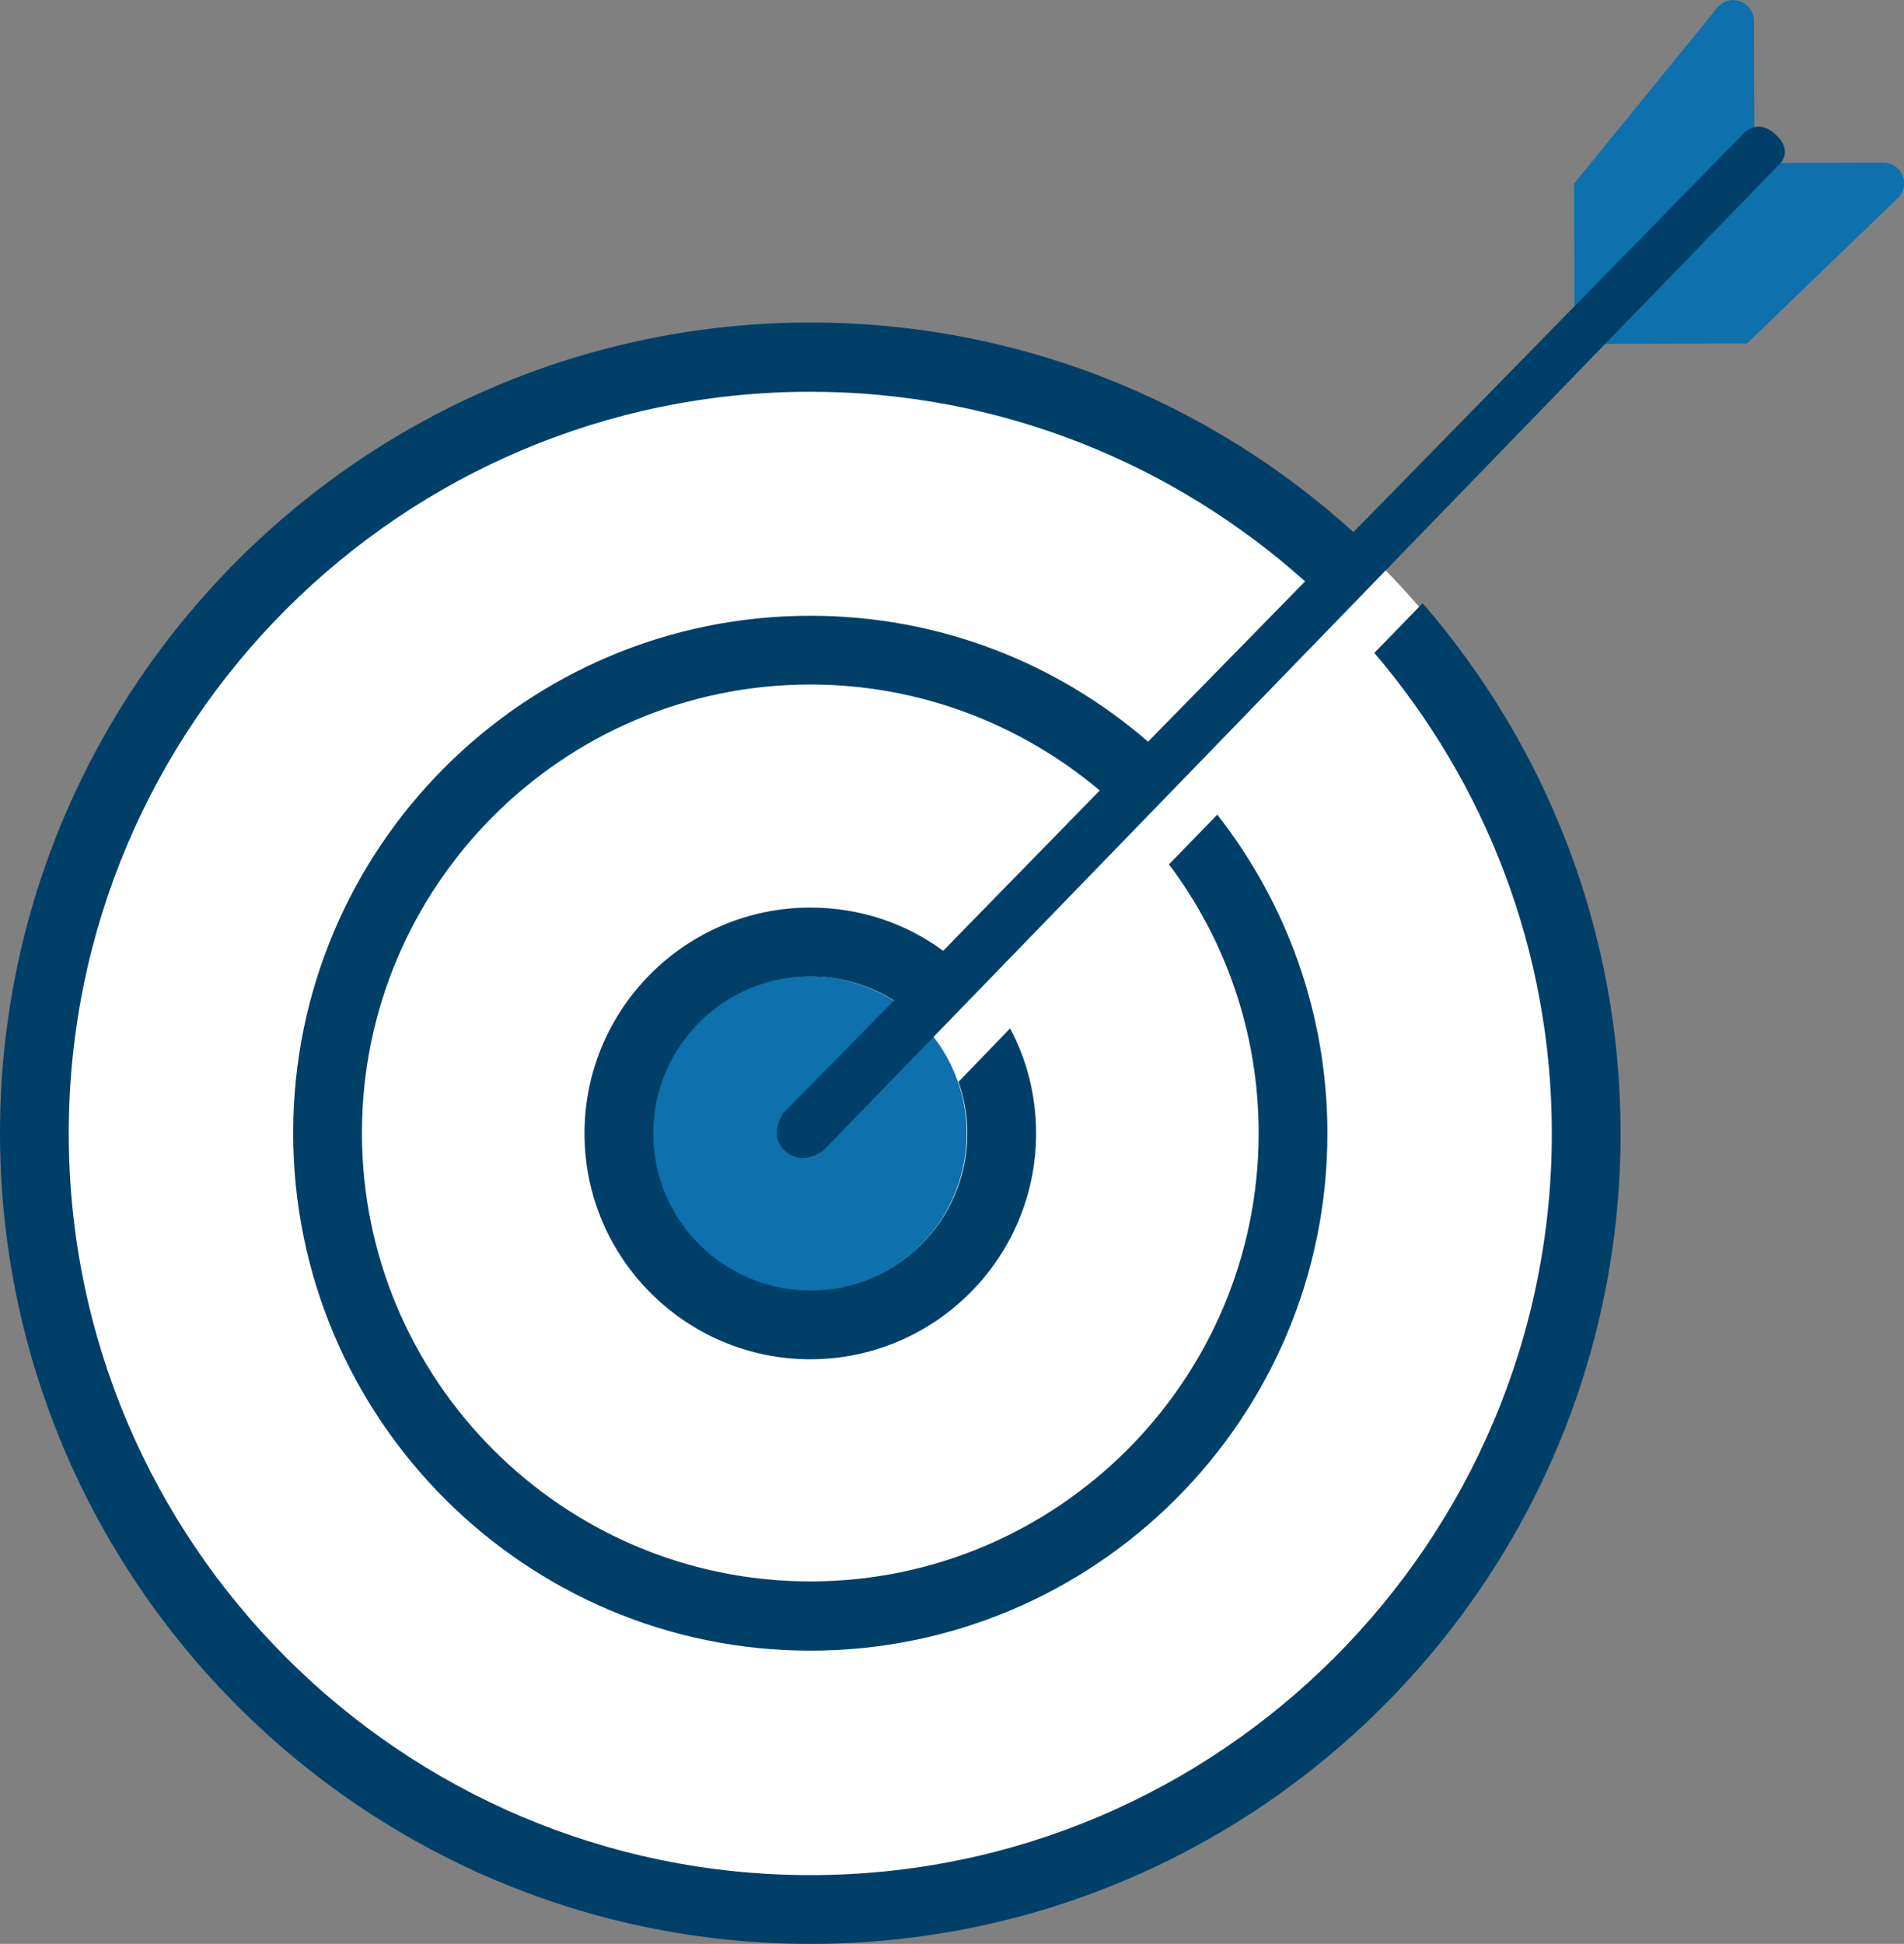
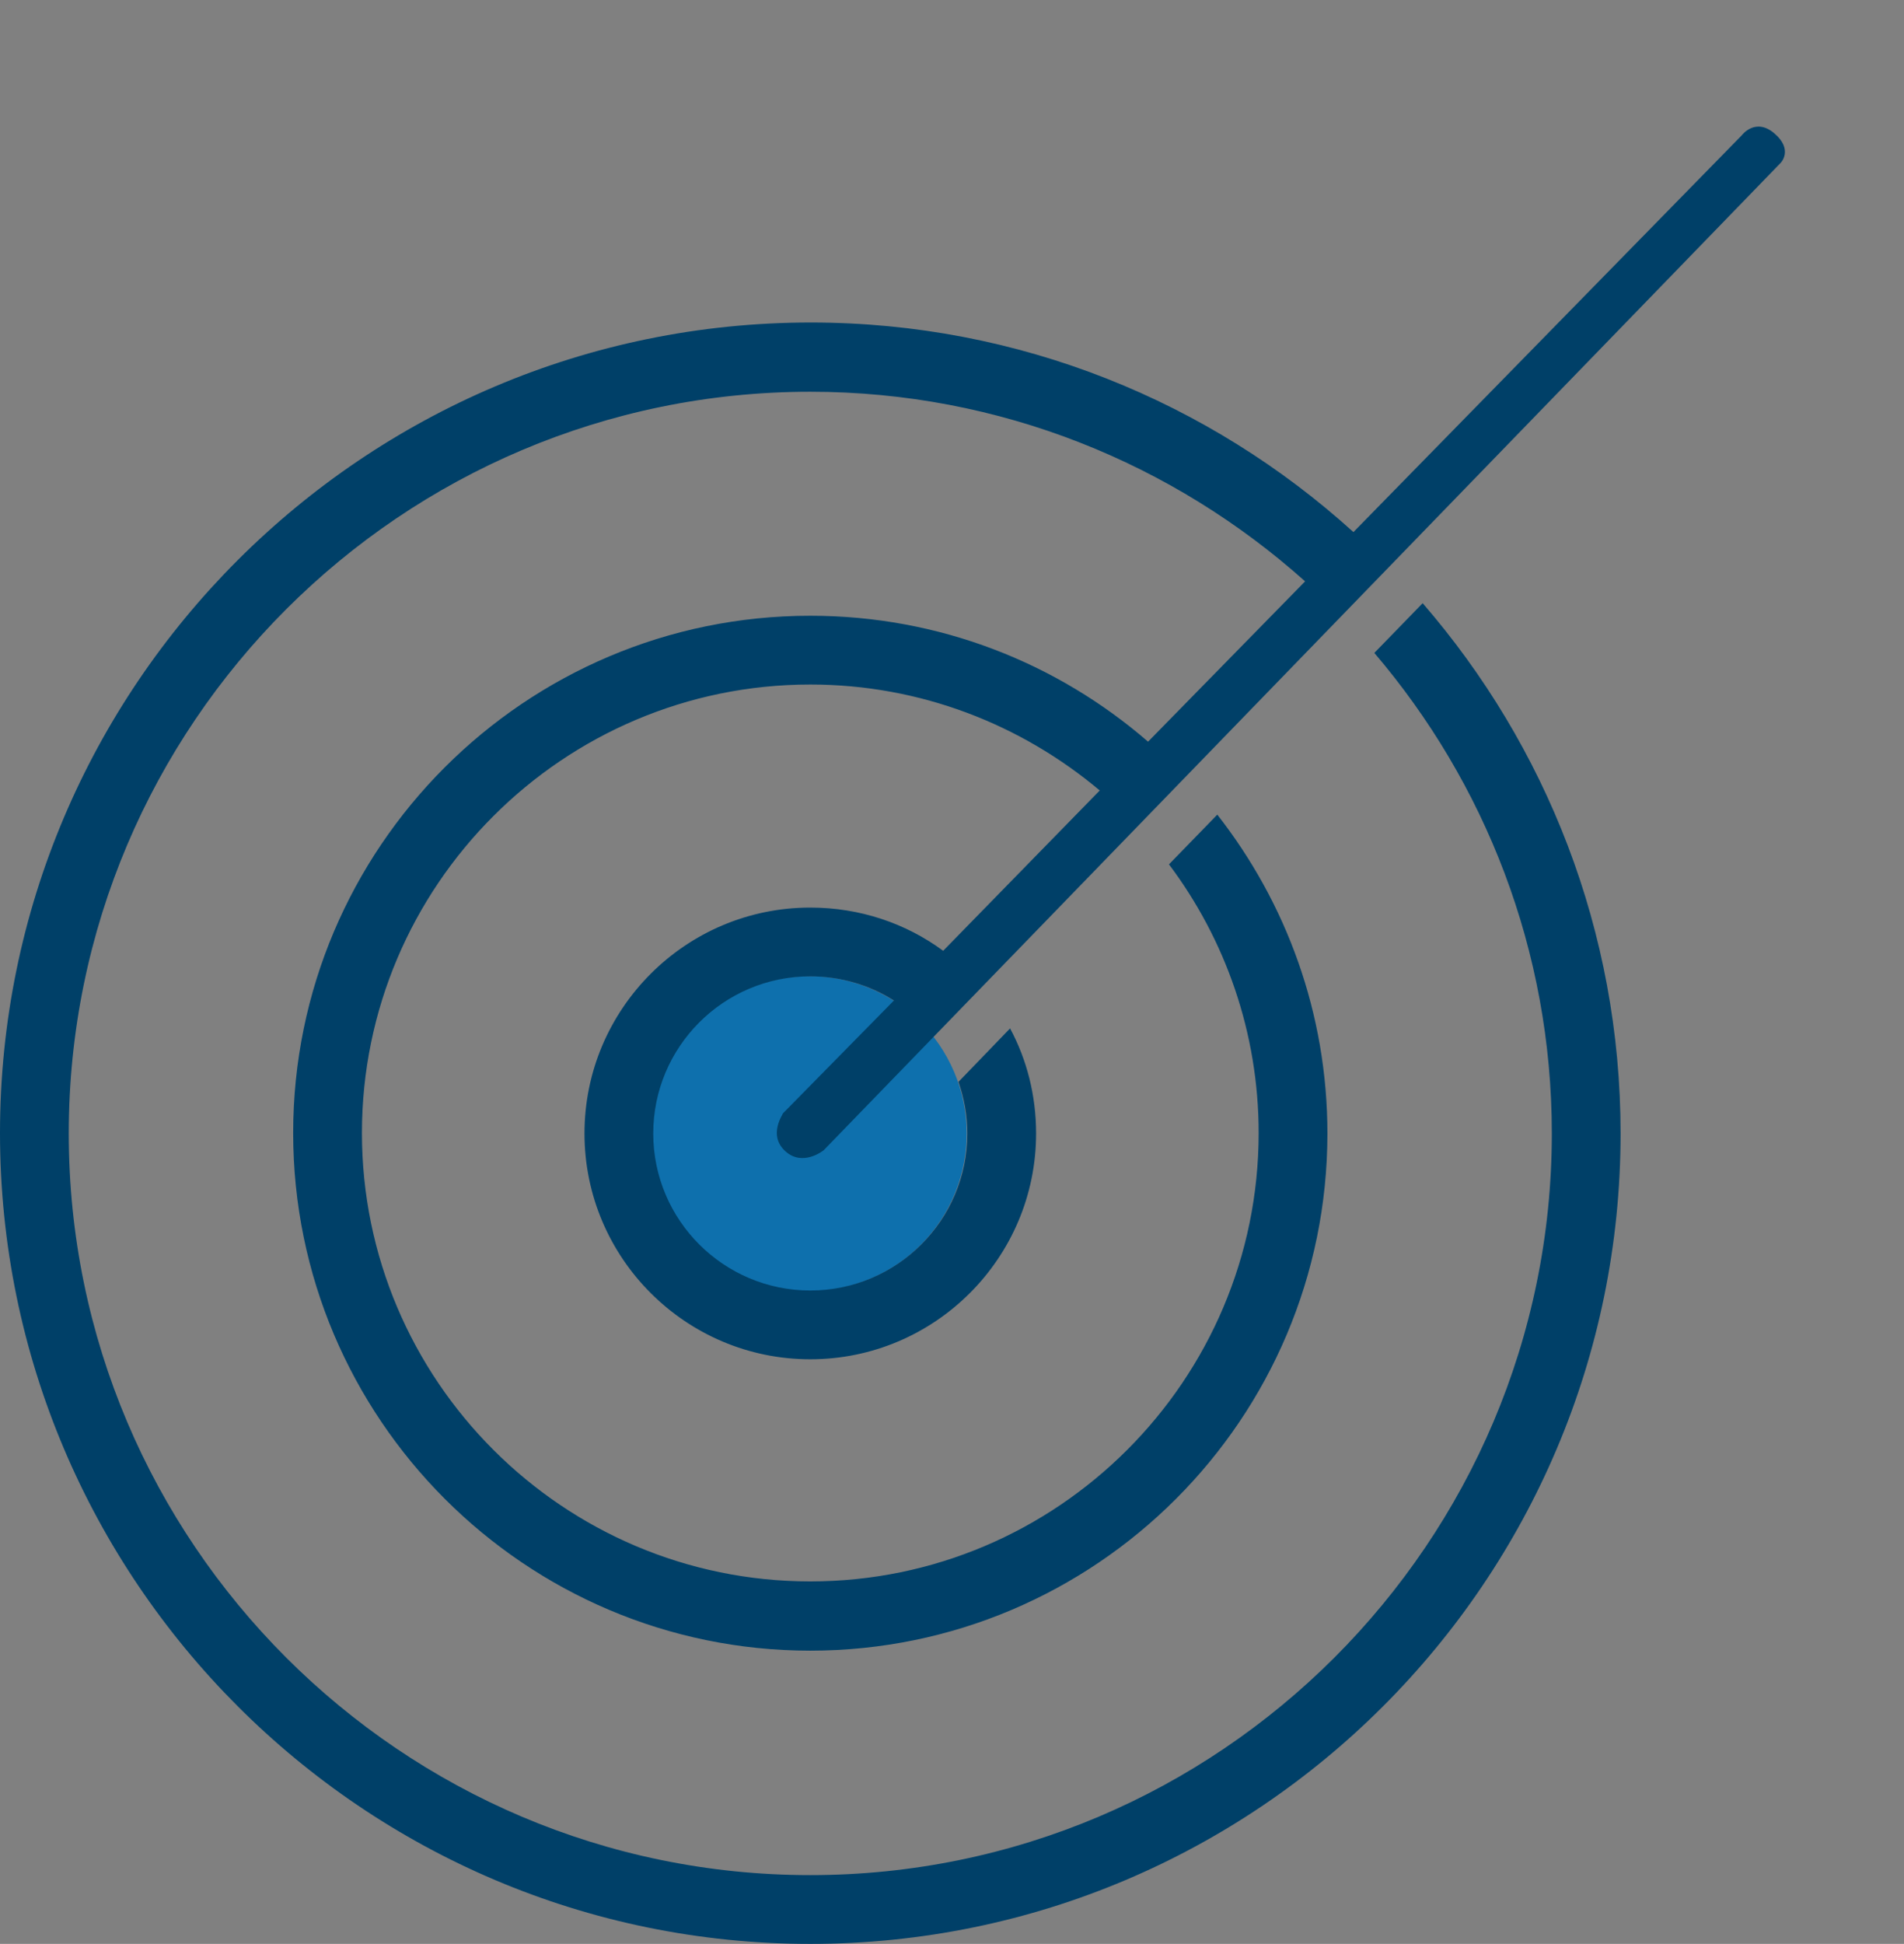
<svg xmlns="http://www.w3.org/2000/svg" version="1.1" id="Layer_1" x="0px" y="0px" viewBox="0 0 409.8 418.3" style="enable-background:new 0 0 409.8 418.3;" xml:space="preserve">
  <rect x="0" y="0" width="409.8" height="418.3" fill="#808080" stroke="none" />
  <style type="text/css">
	.st0{fill:#FFFFFF;}
	.st1{fill:#0E70AD;}
	.st2{fill:#004068;}
</style>
  <g>
-     <ellipse transform="matrix(0.707 -0.707 0.707 0.707 -121.575 194.707)" class="st0" cx="174.2" cy="244.1" rx="173.6" ry="173.6" />
-   </g>
+     </g>
  <g>
    <ellipse transform="matrix(0.92 -0.391 0.391 0.92 -81.527 87.485)" class="st1" cx="174.2" cy="244.1" rx="33.9" ry="33.9" />
  </g>
  <g>
-     <path class="st1" d="M377.5,4.5l0.1,30.6l27.7-0.1c4.1,0,6.1,4.9,3.1,7.7L376,73.9L338.9,74l-0.1-34.5l30.8-37.8   C372.2-1.6,377.5,0.3,377.5,4.5z" />
-   </g>
+     </g>
  <path class="st2" d="M169,247.7c3.8,3.5,8.3-0.2,8.3-0.2L383.3,35c0,0,2.7-2.8-1.4-6.3c-4.1-3.5-7,0.4-7,0.4l-83.6,85.4  c-30.9-28-71.9-45.1-116.8-45.1C78.2,69.4,0,147.7,0,243.8C0,340,78.2,418.3,174.4,418.3c96.2,0,174.4-78.2,174.4-174.4  c0-43.6-16.1-83.5-42.6-114.1l-10.4,10.7c23.8,27.9,38.2,64,38.2,103.4c0,88-71.6,159.6-159.6,159.6c-88,0-159.6-71.6-159.6-159.6  c0-88,71.6-159.6,159.6-159.6c40.9,0,78.2,15.5,106.5,40.8l-33.8,34.5c-19.5-16.9-44.9-27.1-72.7-27.1  c-61.4,0-111.3,49.9-111.3,111.3S113,355.2,174.4,355.2s111.3-49.9,111.3-111.3c0-25.9-8.9-49.7-23.7-68.6L251.6,186  c12.1,16.1,19.3,36.2,19.3,57.8c0,53.2-43.3,96.5-96.5,96.5c-53.2,0-96.5-43.3-96.5-96.5c0-53.2,43.3-96.5,96.5-96.5  c23.7,0,45.4,8.6,62.3,22.8L203,204.6c-8-5.9-17.9-9.3-28.6-9.3c-26.8,0-48.6,21.8-48.6,48.6c0,26.8,21.8,48.6,48.6,48.6  c26.8,0,48.6-21.8,48.6-48.6c0-8.2-2-15.9-5.6-22.6l-11.1,11.5c1.2,3.5,1.9,7.2,1.9,11.1c0,18.6-15.1,33.8-33.8,33.8  c-18.6,0-33.8-15.1-33.8-33.8c0-18.6,15.1-33.8,33.8-33.8c6.6,0,12.8,1.9,18,5.2l-23.9,24.3C168.6,239.7,165.2,244.2,169,247.7z" />
</svg>